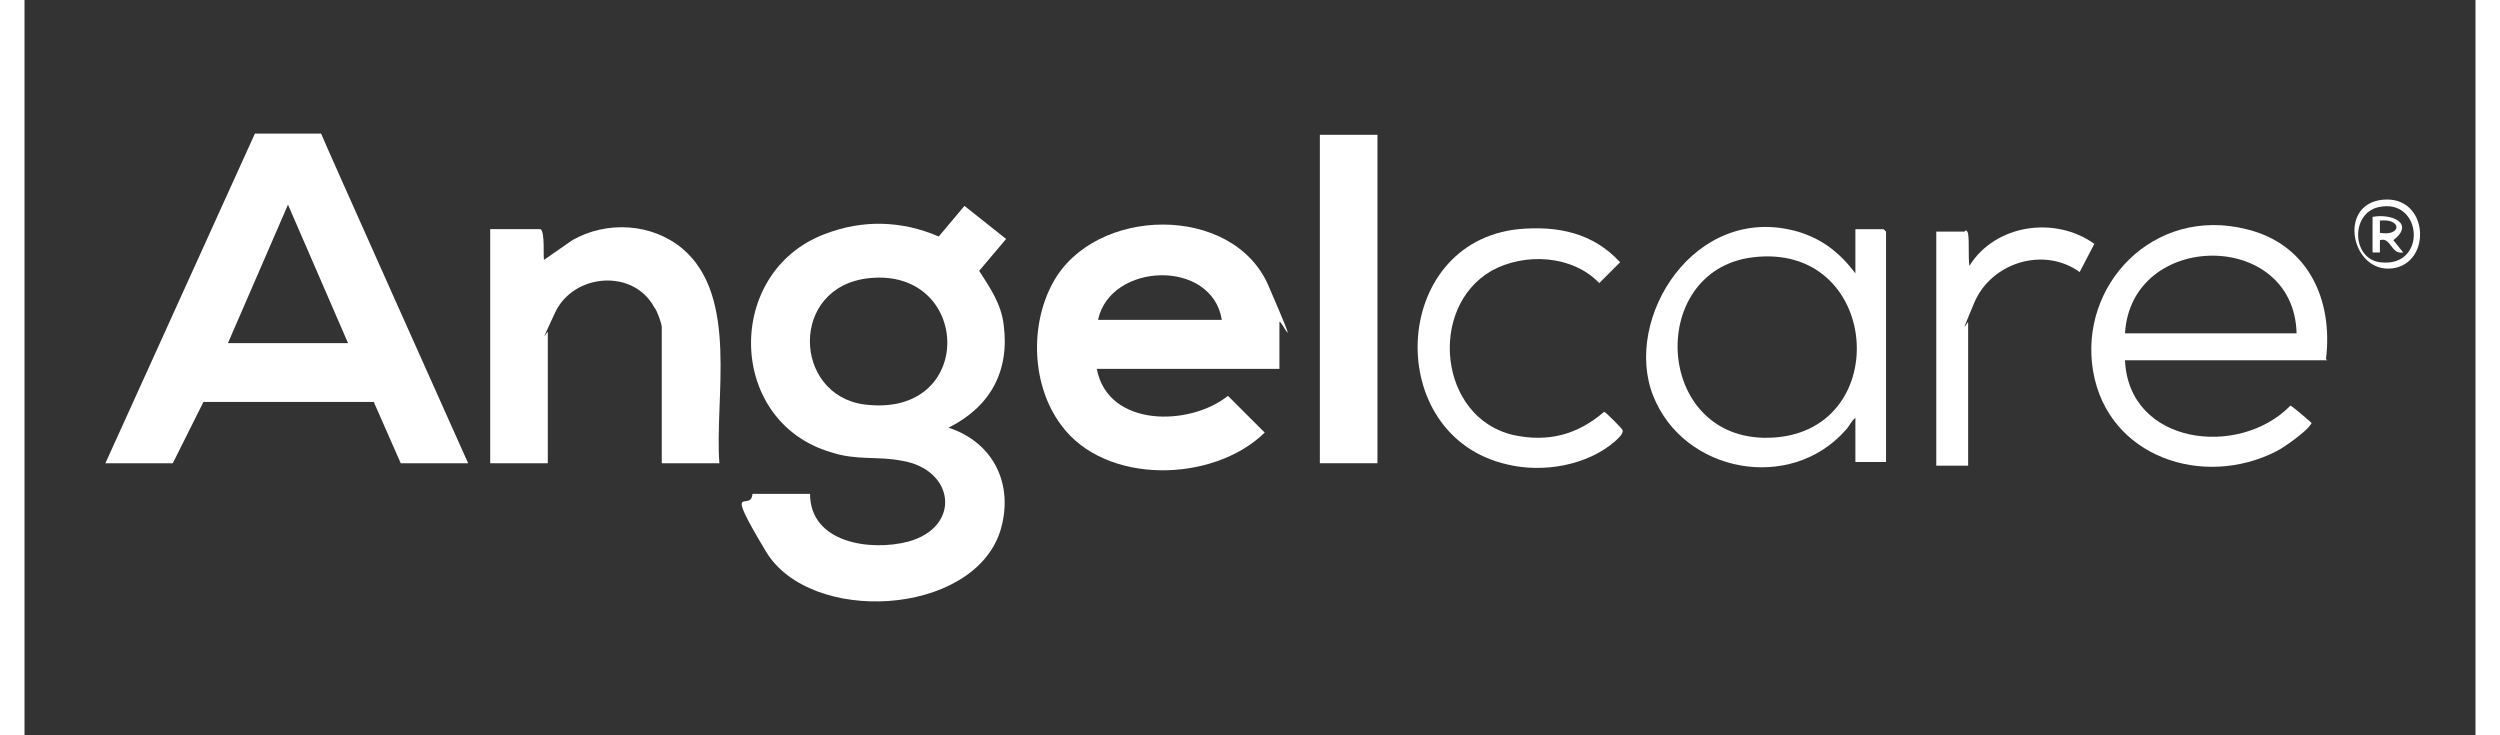
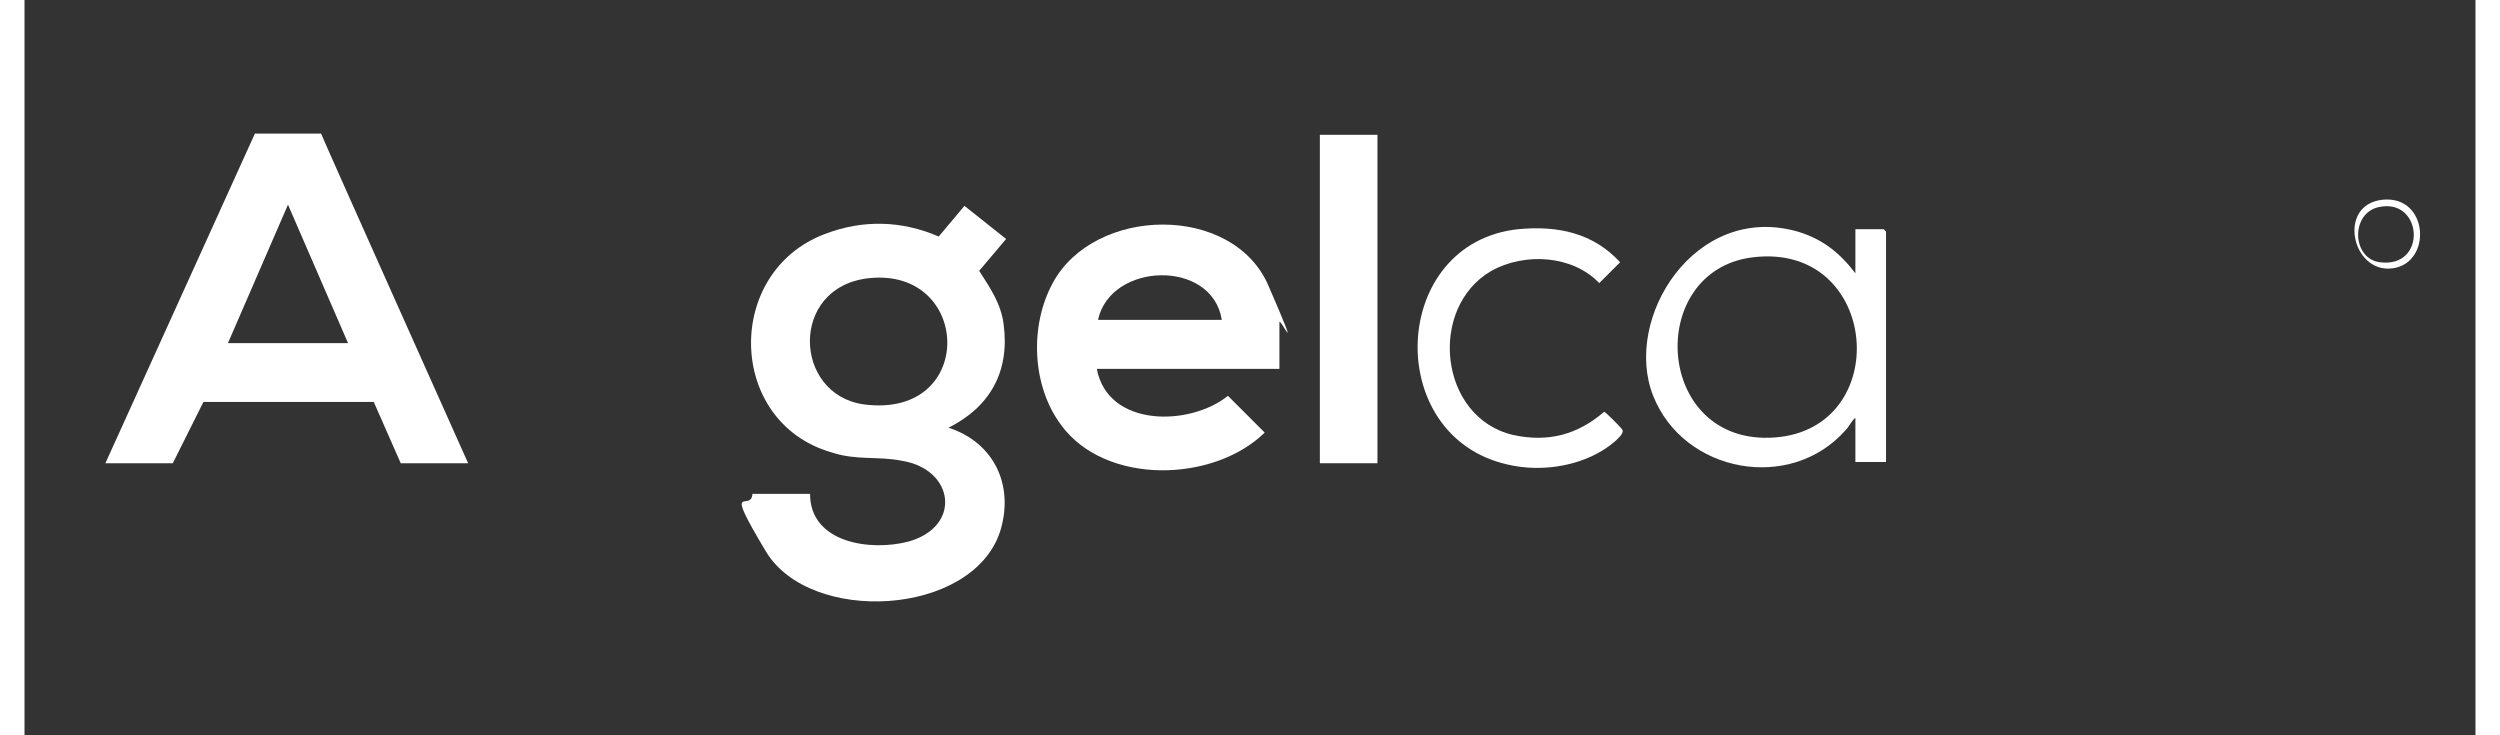
<svg xmlns="http://www.w3.org/2000/svg" width="102" height="30" id="Layer_1" version="1.1" viewBox="0 0 200 60">
  <rect x="0" y="0" width="200" height="60" fill="#333333" stroke="none" />
  <defs>
    <style>
      .st0 {
        fill: #fff;
      }
    </style>
  </defs>
  <path class="st0" d="M64.1,40.3c0,4,4.9,4.7,8,3.9,4.4-1.2,3.8-5.9-.5-6.6-2-.4-3.7,0-5.8-.7-8.5-2.5-8.7-14.7-.5-17.8,3.1-1.2,6.3-1.1,9.3.2l2.1-2.5,3.4,2.7-2.2,2.6c.9,1.4,1.8,2.7,2,4.4.5,3.8-1.1,6.7-4.5,8.4,3.7,1.2,5.4,4.7,4.2,8.5-2.3,6.9-15.5,7.6-19.1,1.6s-1.2-3.1-1.1-4.7h4.7ZM68.9,22.7c-6.5.7-6.2,9.5-.4,10.3,9.2,1.2,8.8-11.2.4-10.3Z" />
  <path class="st0" d="M36.2,37.8h-5.5l-2.2-5h-13.9c0,0-2.5,5-2.5,5h-5.5l12.2-26.9h5.4c0,.1,12,26.9,12,26.9ZM26.4,28l-4.9-11.3-4.9,11.3h9.8Z" />
  <path class="st0" d="M102.3,30.1h-14.8c.9,4.8,7.6,4.7,10.7,2.2l3,3c-4.2,4.1-13,4.3-16.6-.6-2.4-3.2-2.6-8.1-.7-11.6,3.4-6.3,14.7-6.5,17.6.2s.9,2.5.9,3v3.8ZM97.7,26.1c-.8-5-9.1-4.7-10.1,0h10.1Z" />
-   <path class="st0" d="M56.8,37.8h-4.8v-11.1c0-.3-.4-1.4-.6-1.6-1.7-3.2-6.6-2.8-8.1.4s-.6,1.4-.6,1.6v10.7h-4.7v-19.1h4.1c.4.2.2,2.4.3,2.5l2.3-1.6c2.8-1.6,6.5-1.4,9,.7,4.6,3.9,2.6,12.2,3,17.5Z" />
  <path class="st0" d="M149.4,22.3v-3.6h2.3l.2.2v18.8h-2.5v-3.6c-.3.2-.5.7-.8,1-4.5,5.1-13.2,3.5-15.7-2.8s3.4-15.8,11.8-13.4c2,.6,3.4,1.7,4.7,3.4ZM141,21c-8.8,1.1-8,15.4,1.8,14.7s8.6-16-1.8-14.7Z" />
-   <path class="st0" d="M187.9,29.4h-16.5c.3,6.9,9.3,8,13.5,3.7.1,0,1.5,1.2,1.6,1.3s.2.1,0,.3c-.3.5-2.1,1.8-2.7,2.1-6,3.1-13.8.5-15-6.5s4.9-13.5,12.5-11.6c5,1.2,7.1,5.7,6.5,10.6ZM185.4,27.2c-.2-8.5-13.5-8.4-14,0h14Z" />
  <rect class="st0" x="105.7" y="11" width="4.7" height="26.8" />
  <path class="st0" d="M121.9,18.7c3.2-.3,6.1.3,8.3,2.7l-1.7,1.7c-2.2-2.3-6.1-2.5-8.8-1-5.2,3-4.3,12,1.8,13.4,2.8.6,5.2,0,7.4-1.9.1,0,1.5,1.4,1.5,1.5.1.3-.4.7-.6.9-2.3,2-5.9,2.6-8.8,1.9-10.2-2.3-9.6-18.1.9-19.2Z" />
-   <path class="st0" d="M158.4,18.8c.1,0,.2.2.2.3.1.7,0,1.8.1,2.6,2.1-3.4,7-4.1,10.2-1.8l-1.2,2.3c-2.9-2.1-7.2-.8-8.6,2.5s-.5,1.4-.5,1.6v11.7h-2.6v-19.1h2.3Z" />
  <path class="st0" d="M192.4,16.3c3.8-.4,4.1,5.2.8,5.6s-4.5-5.2-.8-5.6ZM192.1,16.9c-2.3.5-2.2,4.2.1,4.5,3.9.5,3.5-5.3-.1-4.5Z" />
-   <path class="st0" d="M191.6,17.7c1.5-.3,3.5.5,1.7,1.9l.8,1c-1,.2-1-1.3-1.9-1v1s-.6,0-.6,0v-2.9ZM192.2,19c1.8.3,1.8-1.2,0-1v1Z" />
</svg>